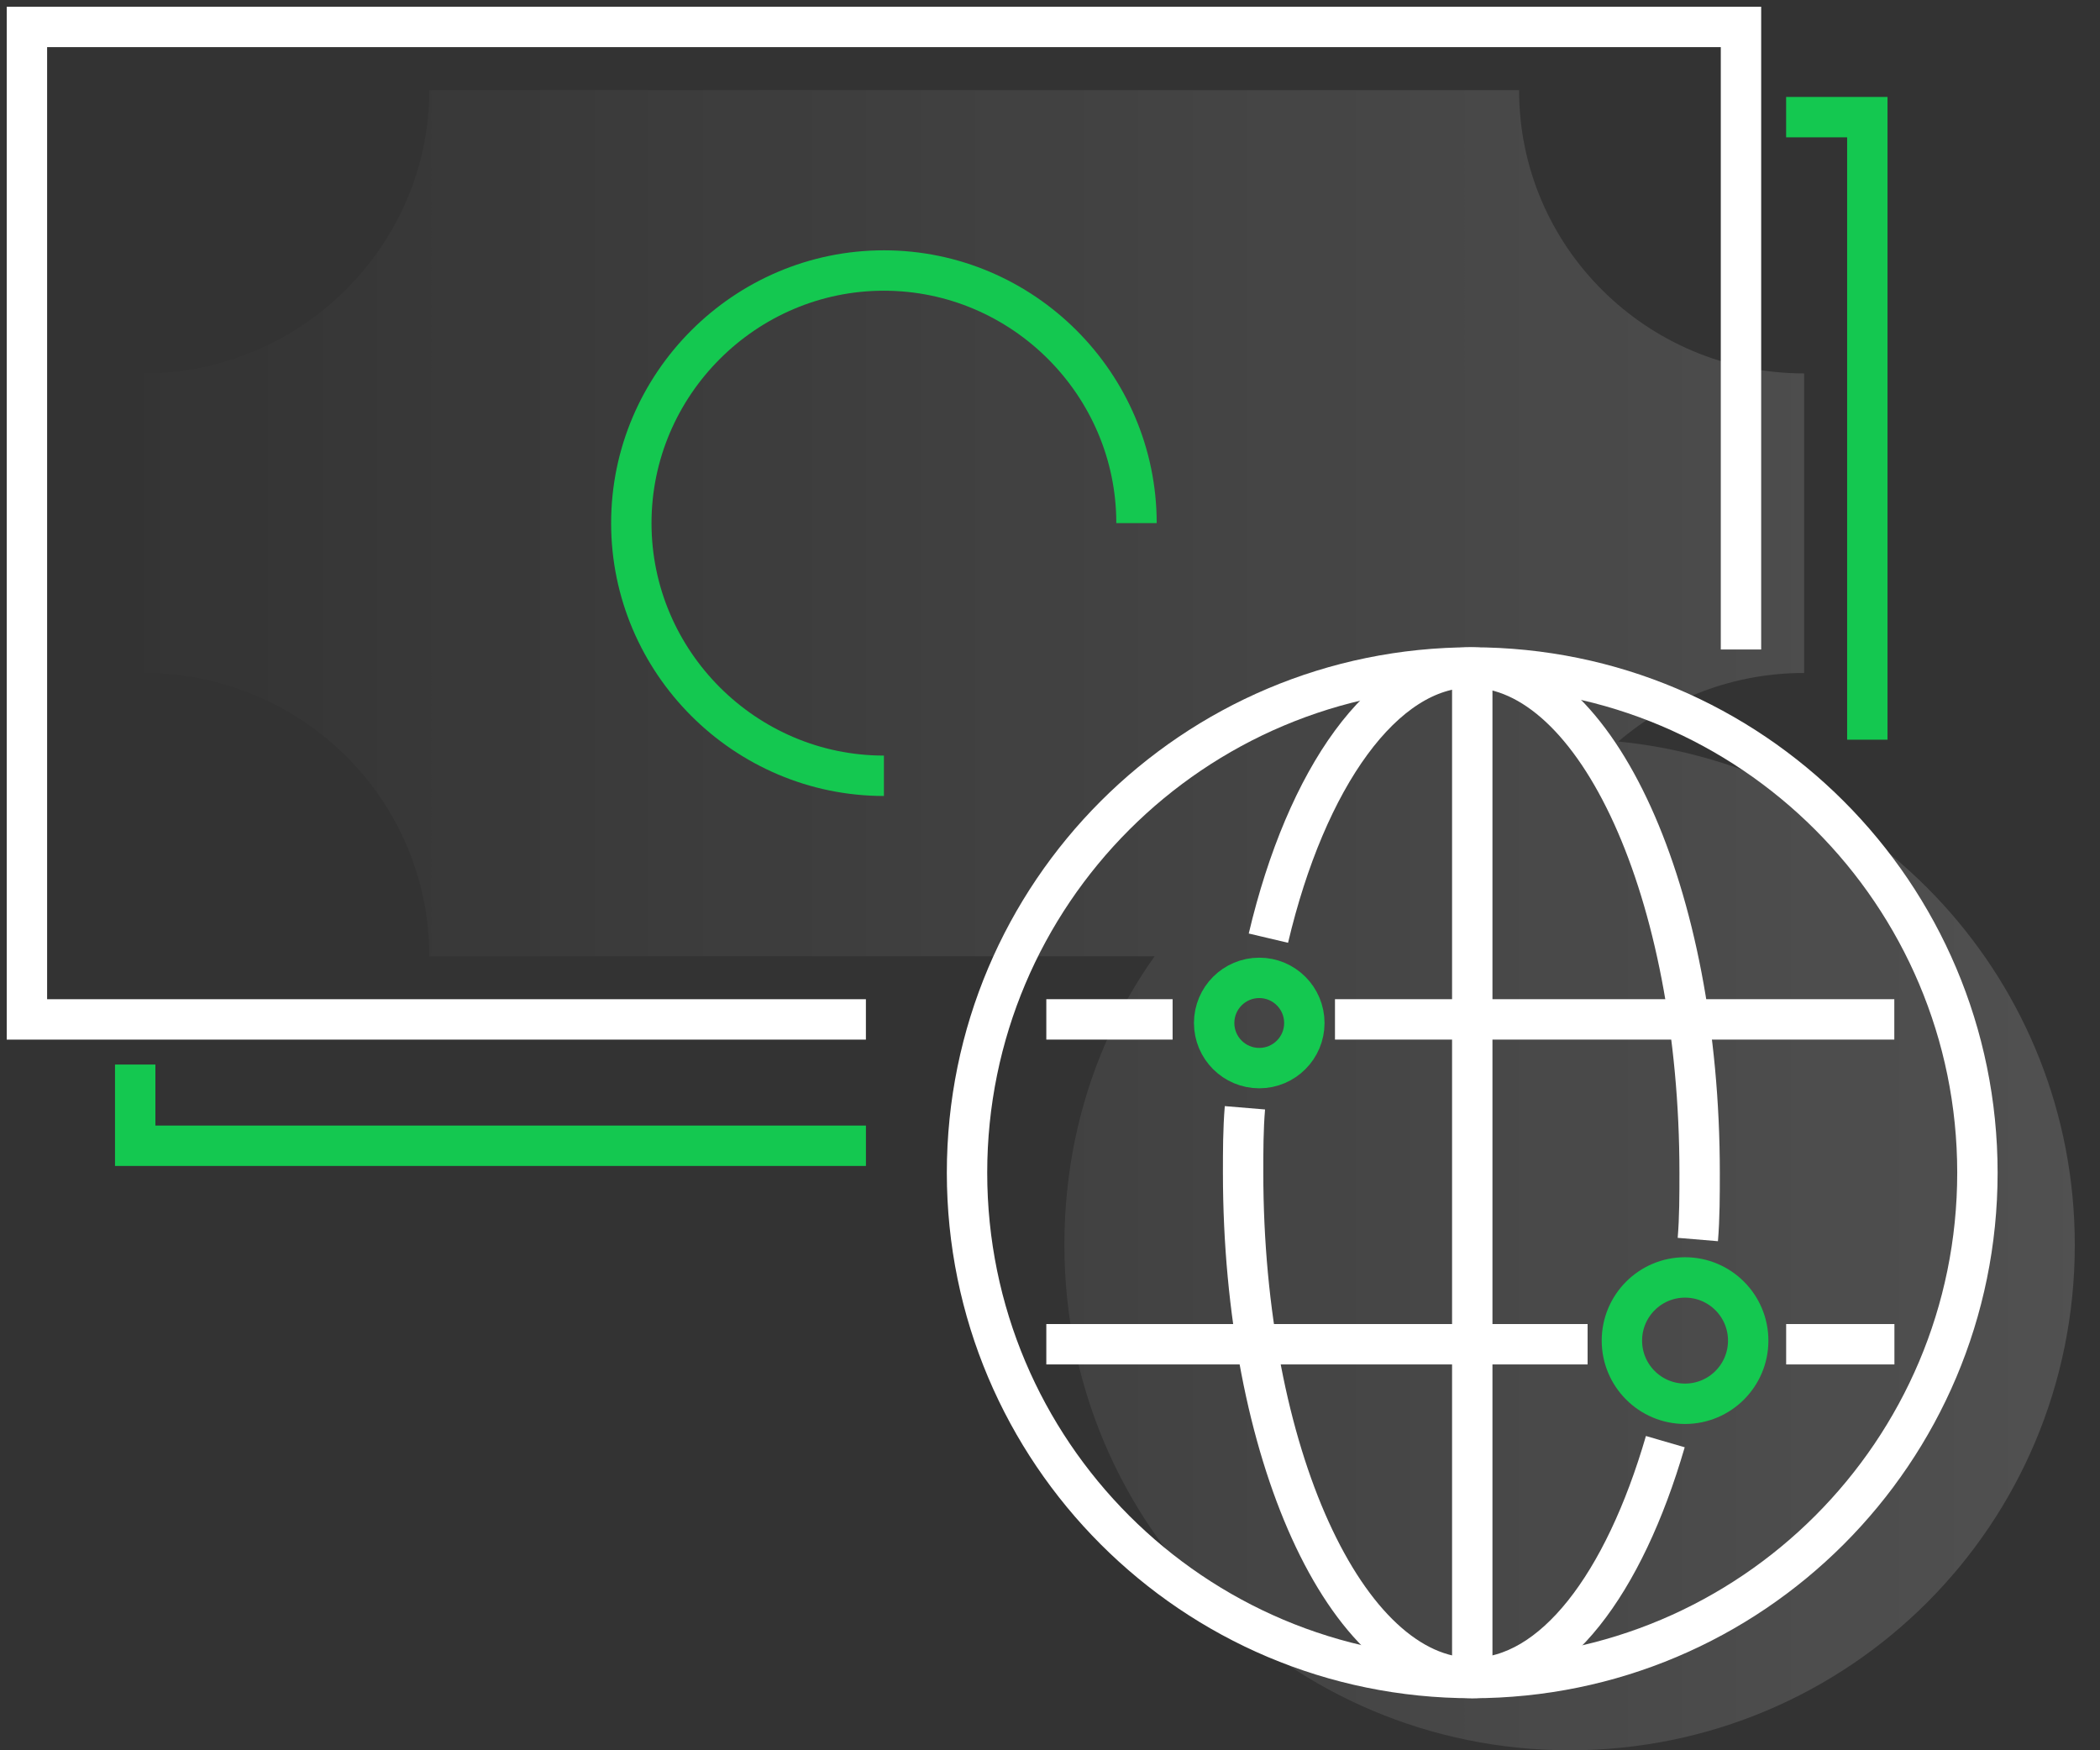
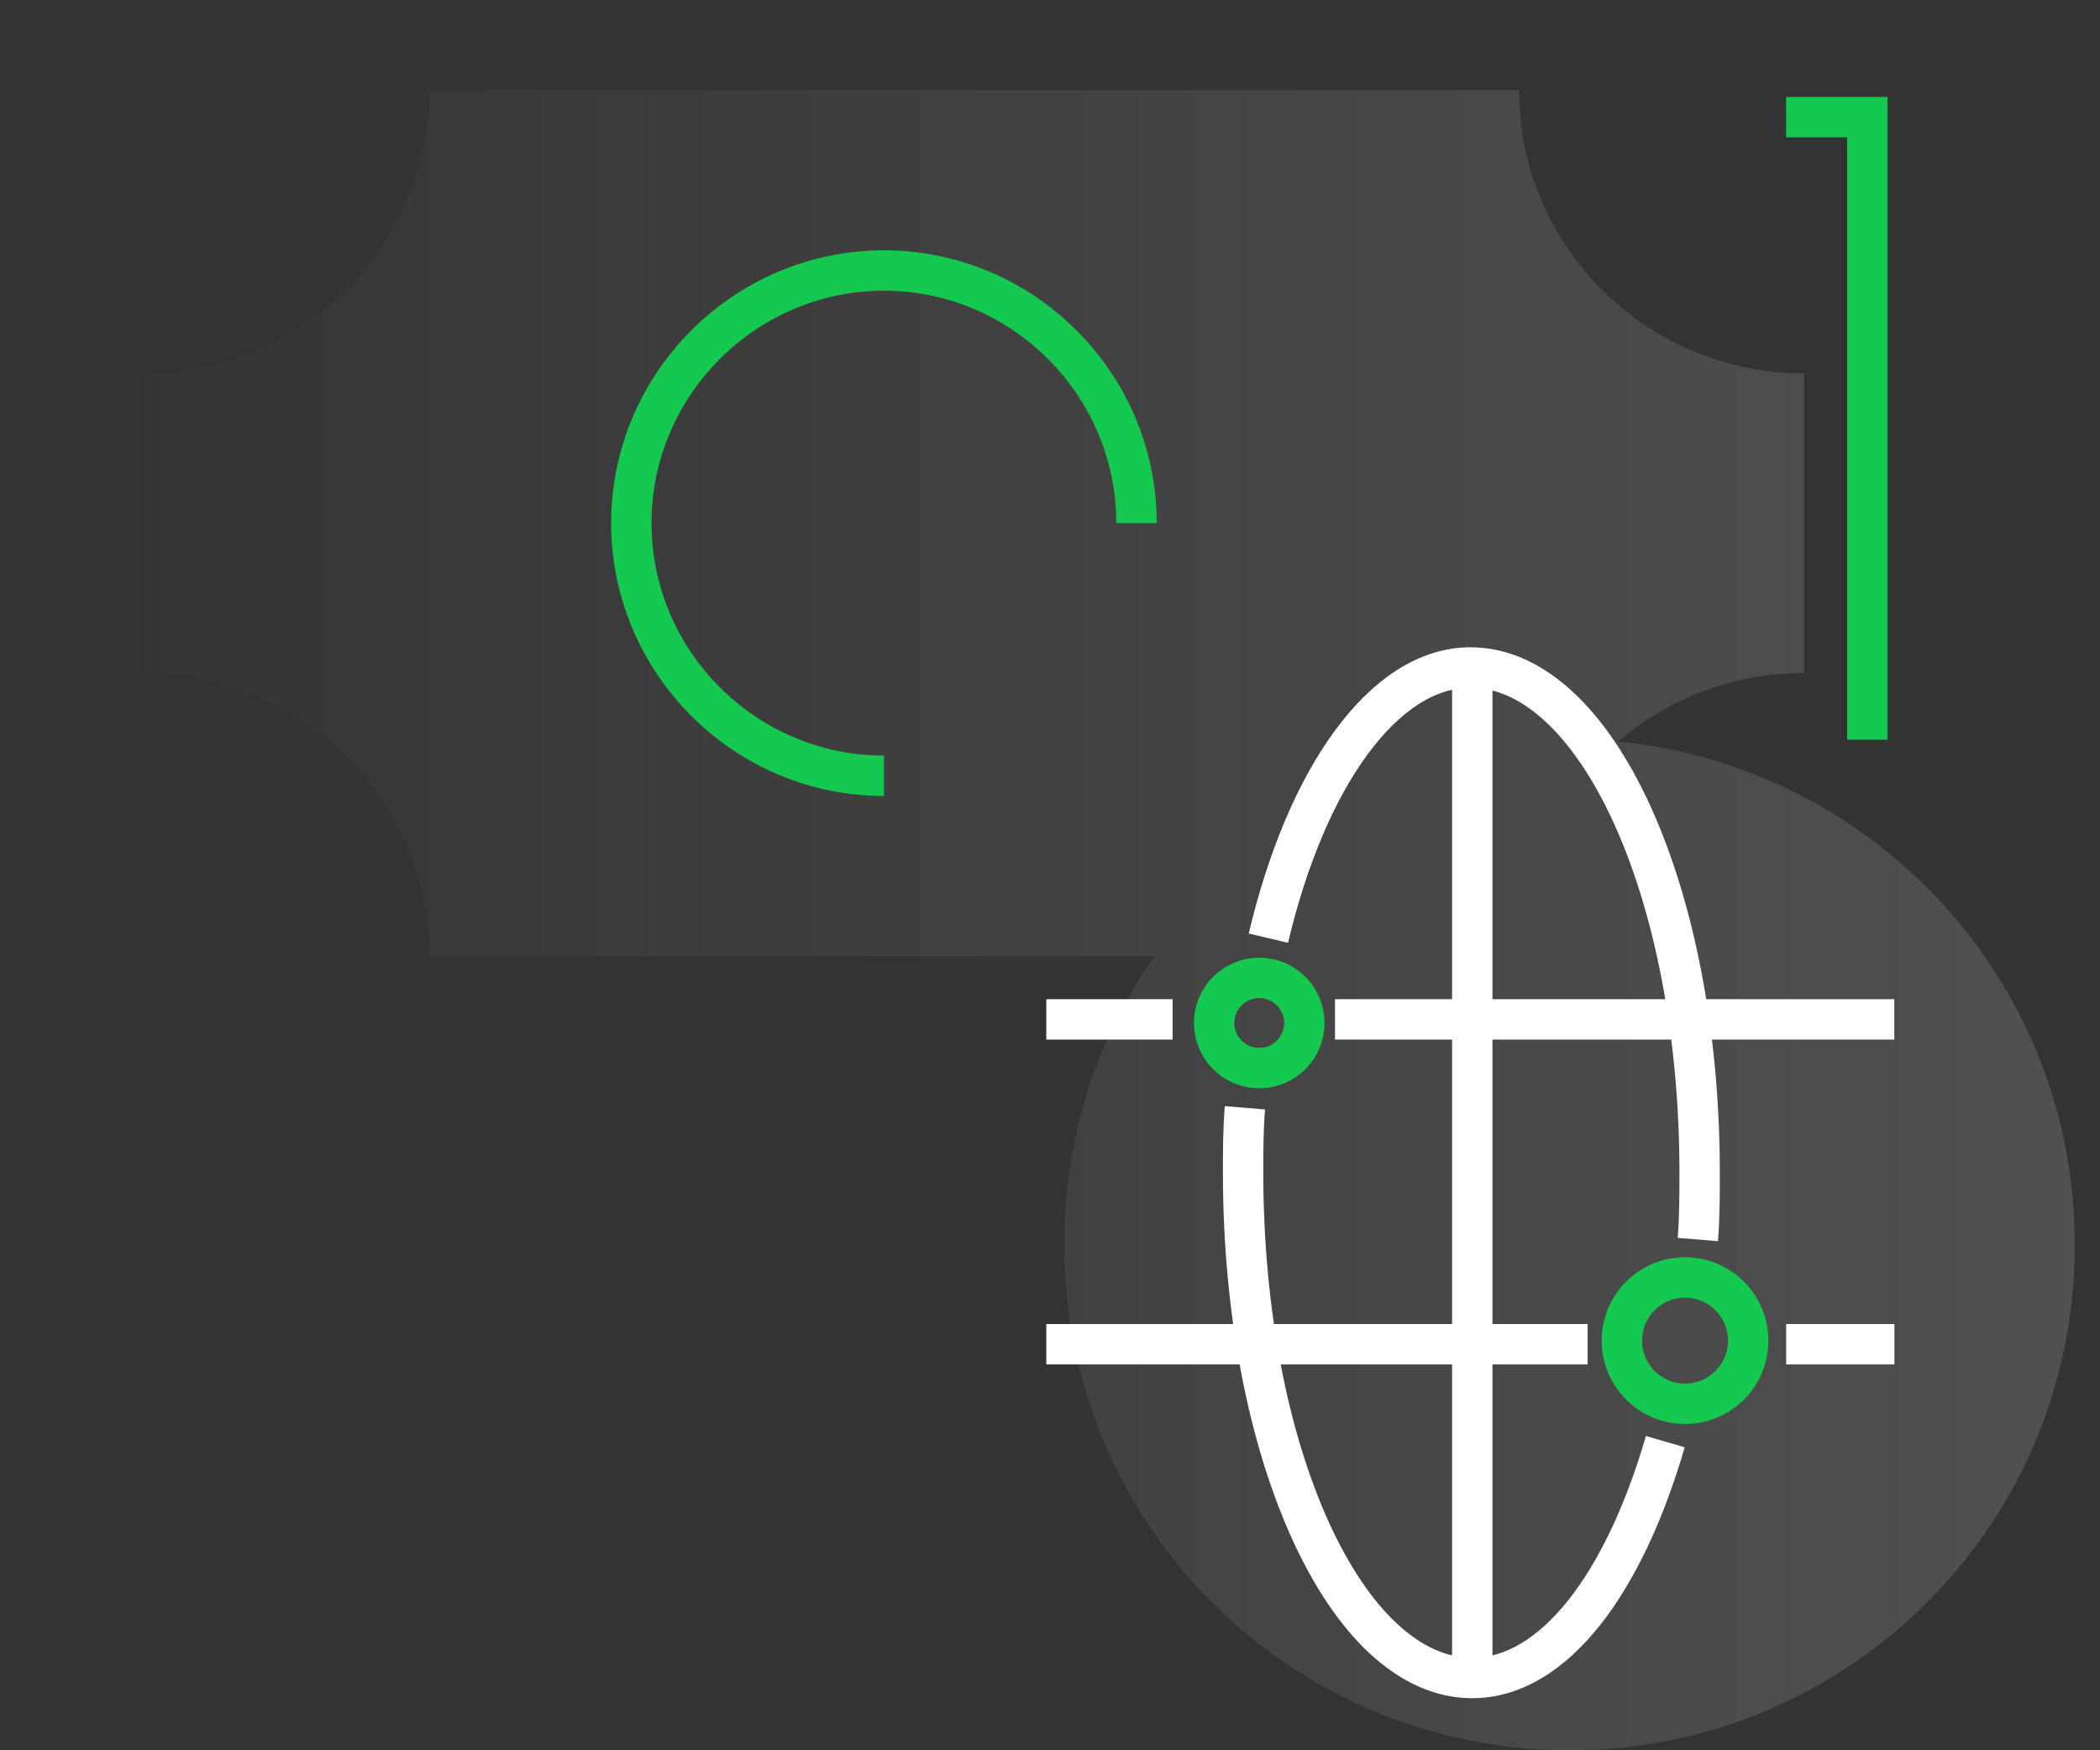
<svg xmlns="http://www.w3.org/2000/svg" width="78" height="65" viewBox="0 0 78 65" fill="none">
  <rect x="0" y="0" width="78" height="65" fill="#333333" stroke="none" />
  <g id="Icon diverzifikace">
    <path id="Vector" d="M60.109 27.538C61.985 25.93 64.397 24.992 67.011 24.992V19.429V13.867C61.181 13.867 56.423 9.176 56.423 3.346H15.945C15.945 9.109 11.187 13.867 5.357 13.867V19.429V24.992C11.187 24.992 15.945 29.683 15.945 35.513H42.886C40.741 38.529 39.535 42.215 39.535 46.236C39.535 56.623 47.912 65 58.299 65C68.686 65 77.064 56.623 77.064 46.236C77.064 36.451 69.625 28.477 60.109 27.538Z" fill="url(#paint0_linear_34_8024)" />
    <g id="Group">
      <g id="Group_2">
-         <path id="Vector_2" d="M54.682 62.317C65.046 62.317 73.447 53.916 73.447 43.552C73.447 33.189 65.046 24.788 54.682 24.788C44.319 24.788 35.918 33.189 35.918 43.552C35.918 53.916 44.319 62.317 54.682 62.317Z" stroke="white" stroke-width="1.5" stroke-miterlimit="10" />
        <path id="Vector_3" d="M54.684 62.317V24.788" stroke="white" stroke-width="1.5" stroke-miterlimit="10" />
        <path id="Vector_4" d="M47.112 34.84C48.519 28.876 51.401 24.788 54.617 24.788C59.309 24.788 63.129 33.165 63.129 43.552C63.129 44.357 63.129 45.228 63.062 46.032" stroke="white" stroke-width="1.5" stroke-miterlimit="10" />
        <path id="Vector_5" d="M61.855 53.538C60.314 58.832 57.7 62.316 54.684 62.316C49.993 62.316 46.173 53.94 46.173 43.552C46.173 42.748 46.173 41.944 46.24 41.14" stroke="white" stroke-width="1.5" stroke-miterlimit="10" />
      </g>
      <path id="Vector_6" d="M62.587 52.132C63.883 52.132 64.933 51.081 64.933 49.786C64.933 48.491 63.883 47.44 62.587 47.44C61.292 47.44 60.242 48.491 60.242 49.786C60.242 51.081 61.292 52.132 62.587 52.132Z" stroke="#14C850" stroke-width="1.5" stroke-miterlimit="10" />
      <path id="Vector_7" d="M49.585 37.857H70.36" stroke="white" stroke-width="1.5" stroke-miterlimit="10" />
      <path id="Vector_8" d="M38.863 37.857H43.554" stroke="white" stroke-width="1.5" stroke-miterlimit="10" />
      <path id="Vector_9" d="M66.343 49.921H70.364" stroke="white" stroke-width="1.5" stroke-miterlimit="10" />
      <path id="Vector_10" d="M38.863 49.921H58.968" stroke="white" stroke-width="1.5" stroke-miterlimit="10" />
      <path id="Vector_11" d="M46.772 39.666C47.697 39.666 48.447 38.916 48.447 37.991C48.447 37.066 47.697 36.315 46.772 36.315C45.847 36.315 45.097 37.066 45.097 37.991C45.097 38.916 45.847 39.666 46.772 39.666Z" stroke="#14C850" stroke-width="1.5" stroke-miterlimit="10" />
    </g>
    <g id="Group_3">
      <path id="Vector_12" d="M32.831 28.81C27.671 28.81 23.449 24.588 23.449 19.428C23.449 14.268 27.671 10.046 32.831 10.046C37.991 10.046 42.213 14.268 42.213 19.428" stroke="#14C850" stroke-width="1.5" stroke-miterlimit="10" />
-       <path id="Vector_13" d="M32.162 37.858H1V1H64.665V24.12" stroke="white" stroke-width="1.5" stroke-miterlimit="10" />
-       <path id="Vector_14" d="M5.022 39.534V42.55H32.163" stroke="#14C850" stroke-width="1.5" stroke-miterlimit="10" />
      <path id="Vector_15" d="M66.342 4.35H69.358V27.47" stroke="#14C850" stroke-width="1.5" stroke-miterlimit="10" />
    </g>
  </g>
  <defs>
    <linearGradient id="paint0_linear_34_8024" x1="2.885" y1="34.173" x2="80.153" y2="34.173" gradientUnits="userSpaceOnUse">
      <stop stop-color="white" stop-opacity="0" />
      <stop offset="1" stop-color="white" stop-opacity="0.15" />
    </linearGradient>
  </defs>
</svg>